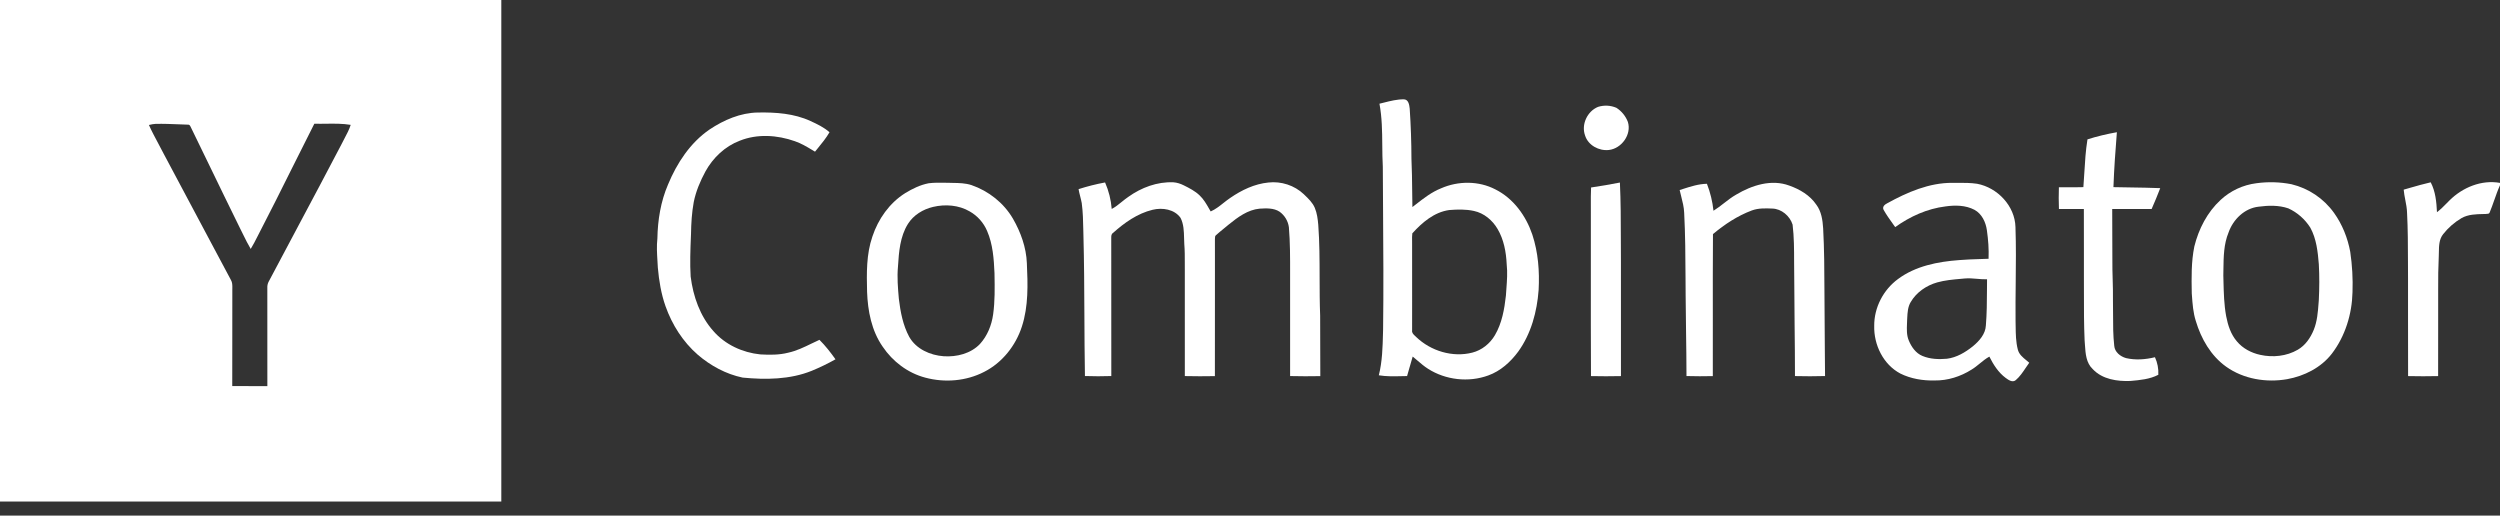
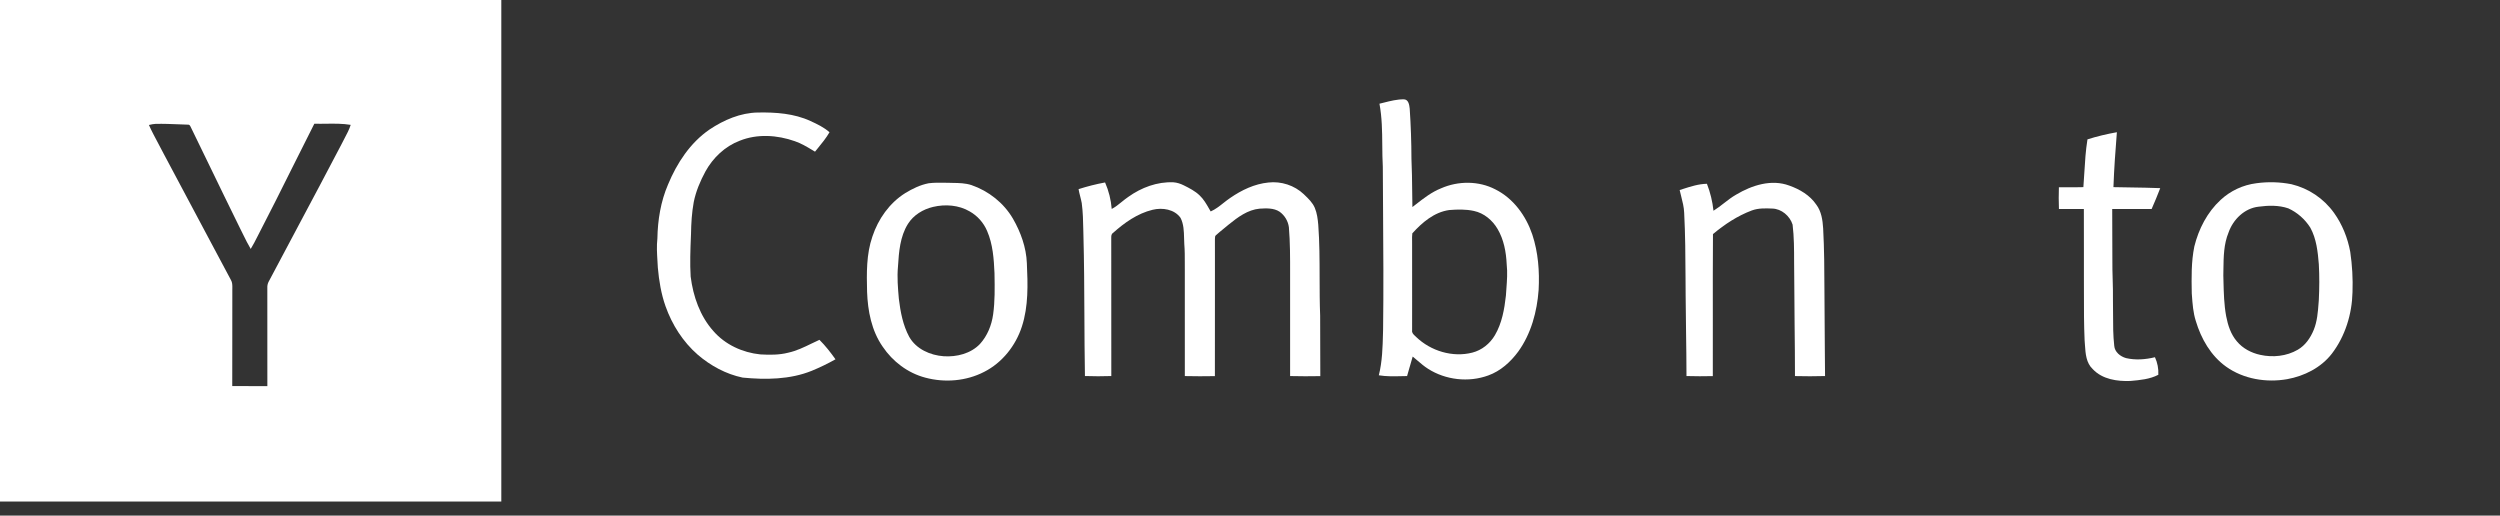
<svg xmlns="http://www.w3.org/2000/svg" width="160" height="33" viewBox="0 0 160 33" fill="none">
  <rect x="0" y="0" width="160" height="33" fill="#333333" stroke="none" />
  <path fill-rule="evenodd" clip-rule="evenodd" d="M0 0H32.084V32.1H0V0ZM9.531 7.999L9.582 7.988C9.706 7.96 9.83 7.931 9.958 7.928C10.46 7.917 10.961 7.937 11.461 7.957C11.649 7.964 11.837 7.972 12.025 7.978C12.124 7.962 12.164 8.044 12.201 8.118L12.212 8.14C12.611 8.958 13.008 9.777 13.405 10.596C14.052 11.931 14.699 13.267 15.356 14.598C15.426 14.734 15.493 14.872 15.561 15.01C15.714 15.322 15.867 15.634 16.046 15.932C16.204 15.675 16.34 15.406 16.477 15.137C16.527 15.037 16.578 14.936 16.631 14.836C17.325 13.499 17.998 12.15 18.67 10.801C19.15 9.838 19.63 8.875 20.118 7.917C20.374 7.925 20.631 7.922 20.888 7.918C21.409 7.912 21.93 7.906 22.445 7.991C22.35 8.29 22.203 8.566 22.056 8.843C21.987 8.972 21.918 9.102 21.855 9.234C20.924 11.016 19.979 12.791 19.034 14.565C18.416 15.723 17.799 16.882 17.186 18.043C17.13 18.157 17.103 18.283 17.109 18.41C17.111 19.61 17.111 20.81 17.11 22.011C17.11 22.911 17.11 23.811 17.111 24.711C16.941 24.711 16.77 24.711 16.6 24.712C16.022 24.713 15.443 24.714 14.864 24.708C14.868 23.662 14.868 22.616 14.867 21.57C14.866 20.566 14.866 19.562 14.869 18.558C14.869 18.52 14.869 18.483 14.87 18.445C14.872 18.259 14.874 18.069 14.773 17.907C14.364 17.139 13.954 16.372 13.545 15.605C12.523 13.691 11.5 11.776 10.485 9.858C10.371 9.632 10.251 9.409 10.131 9.186C9.922 8.795 9.712 8.404 9.531 7.999Z" fill="white" />
  <path fill-rule="evenodd" clip-rule="evenodd" d="M88.569 6.567C88.991 6.46 89.418 6.352 89.854 6.357C90.15 6.371 90.195 6.719 90.221 6.947C90.293 8.022 90.33 9.098 90.333 10.175C90.365 10.86 90.372 11.547 90.38 12.233L90.38 12.235V12.237C90.384 12.575 90.387 12.913 90.394 13.251C90.468 13.194 90.542 13.137 90.617 13.079L90.619 13.077C91.122 12.685 91.629 12.29 92.226 12.053C93.323 11.57 94.639 11.565 95.709 12.124C96.859 12.7 97.662 13.81 98.067 15.01C98.445 16.148 98.536 17.366 98.472 18.558C98.37 19.95 97.991 21.359 97.166 22.503C96.677 23.165 96.035 23.746 95.251 24.028C93.994 24.488 92.526 24.323 91.398 23.605C91.157 23.453 90.941 23.268 90.725 23.082C90.622 22.994 90.519 22.905 90.412 22.82C90.343 23.039 90.281 23.261 90.221 23.483L90.22 23.483C90.167 23.679 90.113 23.874 90.053 24.068C89.931 24.069 89.808 24.072 89.685 24.075C89.204 24.086 88.721 24.097 88.245 24.019C88.466 23.134 88.489 22.22 88.512 21.312L88.518 21.069C88.551 18.532 88.534 15.994 88.516 13.457V13.449C88.51 12.524 88.504 11.6 88.5 10.675C88.474 10.215 88.47 9.752 88.466 9.29C88.458 8.401 88.45 7.513 88.285 6.637C88.379 6.615 88.475 6.591 88.569 6.567ZM92.747 13.443C93.274 13.4 93.816 13.386 94.336 13.502C94.977 13.639 95.516 14.094 95.843 14.651C96.245 15.33 96.392 16.128 96.428 16.908C96.487 17.437 96.447 17.968 96.408 18.497L96.408 18.499C96.397 18.64 96.387 18.78 96.378 18.921C96.282 19.793 96.124 20.685 95.675 21.451C95.359 21.992 94.836 22.413 94.225 22.568C92.963 22.89 91.57 22.463 90.638 21.57C90.616 21.548 90.593 21.527 90.57 21.505C90.462 21.406 90.348 21.3 90.375 21.14C90.375 20.526 90.375 19.913 90.376 19.3C90.376 18.073 90.376 16.847 90.375 15.62C90.376 15.552 90.375 15.484 90.374 15.415C90.371 15.254 90.368 15.093 90.389 14.933C91.018 14.24 91.785 13.578 92.747 13.443Z" fill="white" />
-   <path d="M102.277 6.839C102.663 6.719 103.078 6.74 103.449 6.899C103.785 7.114 104.043 7.432 104.185 7.806C104.433 8.608 103.781 9.508 102.965 9.599C102.335 9.67 101.642 9.3 101.446 8.676C101.187 7.969 101.586 7.119 102.277 6.839Z" fill="white" />
  <path d="M48.51 7.201C47.393 7.215 46.325 7.677 45.408 8.29C44.174 9.139 43.323 10.435 42.757 11.802C42.286 12.891 42.094 14.081 42.073 15.261C42.018 15.746 42.048 16.231 42.078 16.716C42.087 16.855 42.095 16.994 42.102 17.132C42.176 17.97 42.314 18.808 42.595 19.603C43.013 20.782 43.707 21.875 44.654 22.7C45.475 23.406 46.463 23.944 47.528 24.166C49.008 24.308 50.559 24.296 51.958 23.729C52.477 23.515 52.982 23.27 53.471 22.995C53.159 22.556 52.827 22.129 52.444 21.749C52.271 21.827 52.099 21.91 51.928 21.993C51.451 22.225 50.972 22.457 50.45 22.571C49.867 22.722 49.258 22.715 48.661 22.682C47.527 22.568 46.414 22.059 45.66 21.192C44.799 20.233 44.361 18.962 44.202 17.7C44.15 16.842 44.184 15.98 44.219 15.121L44.225 14.973C44.236 14.289 44.276 13.603 44.4 12.93C44.538 12.24 44.817 11.585 45.15 10.969C45.633 10.094 46.401 9.364 47.341 9.007C48.464 8.554 49.745 8.639 50.871 9.037C51.271 9.173 51.633 9.39 51.993 9.606C52.049 9.64 52.105 9.674 52.161 9.707C52.216 9.638 52.273 9.569 52.329 9.501C52.6 9.169 52.873 8.836 53.089 8.464C52.733 8.148 52.301 7.942 51.872 7.746C50.826 7.261 49.647 7.18 48.51 7.201Z" fill="white" />
  <path d="M133.598 8.92C134.213 8.722 134.844 8.576 135.48 8.462C135.387 9.632 135.301 10.803 135.26 11.977C135.626 11.985 135.992 11.991 136.358 11.996C136.99 12.006 137.623 12.015 138.255 12.041C138.082 12.49 137.899 12.934 137.705 13.374C137.352 13.375 137 13.375 136.647 13.374C136.159 13.374 135.67 13.373 135.182 13.377C135.181 13.975 135.184 14.573 135.187 15.171C135.189 15.655 135.192 16.14 135.192 16.624C135.187 17.043 135.199 17.462 135.211 17.881V17.885C135.223 18.324 135.236 18.763 135.229 19.203C135.236 19.509 135.236 19.815 135.236 20.122C135.236 20.791 135.236 21.462 135.311 22.128C135.339 22.532 135.703 22.816 136.068 22.919C136.677 23.059 137.313 23.01 137.917 22.862C138.079 23.214 138.153 23.6 138.133 23.986C137.587 24.271 136.962 24.326 136.359 24.38L136.354 24.381C135.501 24.415 134.55 24.279 133.938 23.625C133.513 23.23 133.474 22.639 133.437 22.086C133.431 21.983 133.424 21.881 133.415 21.782C133.37 20.769 133.371 19.756 133.372 18.742C133.372 18.37 133.372 17.998 133.37 17.627C133.369 17.06 133.37 16.494 133.37 15.927V15.92C133.371 15.073 133.371 14.225 133.367 13.377C133.005 13.373 132.643 13.373 132.281 13.374C132.111 13.374 131.942 13.375 131.772 13.375C131.752 12.912 131.755 12.448 131.769 11.985C131.964 11.984 132.158 11.984 132.353 11.985C132.681 11.986 133.008 11.987 133.336 11.977C133.359 11.676 133.378 11.374 133.396 11.072C133.439 10.352 133.482 9.632 133.598 8.92Z" fill="white" />
-   <path fill-rule="evenodd" clip-rule="evenodd" d="M60.458 11.696C60.116 11.691 59.773 11.685 59.432 11.729C58.896 11.833 58.396 12.076 57.933 12.36C56.926 12.991 56.207 14.014 55.835 15.134C55.441 16.269 55.464 17.488 55.493 18.672C55.536 19.896 55.777 21.163 56.49 22.185C57.131 23.139 58.102 23.875 59.219 24.169C60.462 24.504 61.838 24.393 62.987 23.799C64.143 23.213 65.007 22.121 65.402 20.896C65.826 19.59 65.781 18.196 65.719 16.842C65.679 15.834 65.327 14.86 64.827 13.992C64.239 12.986 63.273 12.224 62.174 11.846C61.787 11.719 61.38 11.712 60.976 11.706C60.88 11.704 60.785 11.703 60.69 11.699C60.613 11.699 60.535 11.698 60.458 11.696ZM59.717 13.242C60.496 13.058 61.36 13.12 62.06 13.53C62.559 13.813 62.951 14.254 63.175 14.782C63.544 15.632 63.607 16.571 63.648 17.485L63.649 17.573C63.664 18.422 63.678 19.275 63.561 20.118C63.465 20.812 63.191 21.495 62.715 22.017C62.127 22.631 61.228 22.854 60.402 22.8C59.535 22.74 58.631 22.339 58.19 21.557C57.787 20.811 57.628 19.962 57.527 19.128C57.466 18.439 57.406 17.745 57.471 17.054C57.528 16.125 57.601 15.14 58.108 14.331C58.464 13.763 59.072 13.394 59.717 13.242Z" fill="white" />
+   <path fill-rule="evenodd" clip-rule="evenodd" d="M60.458 11.696C60.116 11.691 59.773 11.685 59.432 11.729C58.896 11.833 58.396 12.076 57.933 12.36C56.926 12.991 56.207 14.014 55.835 15.134C55.441 16.269 55.464 17.488 55.493 18.672C55.536 19.896 55.777 21.163 56.49 22.185C57.131 23.139 58.102 23.875 59.219 24.169C60.462 24.504 61.838 24.393 62.987 23.799C64.143 23.213 65.007 22.121 65.402 20.896C65.826 19.59 65.781 18.196 65.719 16.842C65.679 15.834 65.327 14.86 64.827 13.992C64.239 12.986 63.273 12.224 62.174 11.846C61.787 11.719 61.38 11.712 60.976 11.706C60.88 11.704 60.785 11.703 60.69 11.699C60.613 11.699 60.535 11.698 60.458 11.696M59.717 13.242C60.496 13.058 61.36 13.12 62.06 13.53C62.559 13.813 62.951 14.254 63.175 14.782C63.544 15.632 63.607 16.571 63.648 17.485L63.649 17.573C63.664 18.422 63.678 19.275 63.561 20.118C63.465 20.812 63.191 21.495 62.715 22.017C62.127 22.631 61.228 22.854 60.402 22.8C59.535 22.74 58.631 22.339 58.19 21.557C57.787 20.811 57.628 19.962 57.527 19.128C57.466 18.439 57.406 17.745 57.471 17.054C57.528 16.125 57.601 15.14 58.108 14.331C58.464 13.763 59.072 13.394 59.717 13.242Z" fill="white" />
  <path d="M69.028 12.105C69.584 11.926 70.151 11.783 70.725 11.677C70.96 12.215 71.104 12.788 71.15 13.373C71.384 13.252 71.587 13.087 71.791 12.921C71.928 12.81 72.066 12.698 72.213 12.599C73.047 12.002 74.061 11.623 75.096 11.667C75.33 11.683 75.556 11.758 75.765 11.863C76.121 12.041 76.485 12.225 76.775 12.505C77.032 12.747 77.209 13.055 77.383 13.36C77.417 13.418 77.45 13.476 77.484 13.533C77.787 13.398 78.046 13.194 78.304 12.989C78.444 12.879 78.585 12.768 78.732 12.669C79.459 12.167 80.288 11.768 81.178 11.681C81.993 11.588 82.845 11.861 83.442 12.429L83.484 12.47C83.741 12.715 84.005 12.969 84.147 13.302C84.291 13.644 84.336 14.018 84.369 14.386C84.452 15.509 84.453 16.634 84.455 17.76C84.457 18.576 84.458 19.391 84.49 20.206C84.49 20.876 84.492 21.546 84.495 22.217C84.497 22.835 84.499 23.454 84.5 24.072C83.855 24.082 83.211 24.086 82.567 24.068C82.568 22.688 82.568 21.307 82.567 19.927L82.567 18.271C82.566 18.009 82.566 17.746 82.567 17.484C82.568 16.503 82.57 15.523 82.489 14.545C82.463 14.347 82.396 14.157 82.294 13.986C82.192 13.815 82.055 13.667 81.894 13.55C81.518 13.303 81.045 13.329 80.616 13.354L80.615 13.354C79.853 13.425 79.216 13.903 78.641 14.368C78.538 14.455 78.433 14.541 78.328 14.626C78.157 14.766 77.985 14.905 77.821 15.053C77.759 15.102 77.758 15.181 77.758 15.257C77.758 15.281 77.757 15.305 77.755 15.328C77.755 16.021 77.756 16.714 77.756 17.407V17.416C77.757 19.634 77.758 21.853 77.753 24.072C77.112 24.082 76.47 24.085 75.829 24.069C75.83 21.802 75.831 19.535 75.828 17.268C75.827 17.126 75.827 16.983 75.827 16.841C75.828 16.433 75.828 16.024 75.795 15.617C75.787 15.492 75.784 15.365 75.781 15.238C75.77 14.794 75.759 14.342 75.555 13.943C75.164 13.389 74.389 13.273 73.767 13.426C72.797 13.659 71.961 14.257 71.228 14.912C71.12 14.981 71.12 15.111 71.12 15.226L71.12 15.258C71.123 16.723 71.122 18.188 71.122 19.653V19.663C71.121 21.131 71.121 22.599 71.124 24.067C70.561 24.085 69.998 24.086 69.436 24.066C69.413 22.769 69.407 21.471 69.401 20.173V20.172C69.393 18.463 69.385 16.754 69.339 15.045C69.336 14.933 69.334 14.82 69.331 14.708C69.319 14.138 69.308 13.567 69.232 13.001C69.206 12.856 69.169 12.713 69.133 12.57C69.094 12.416 69.054 12.262 69.028 12.105Z" fill="white" />
-   <path d="M103.674 11.683C103.061 11.802 102.447 11.909 101.829 11.999C101.811 12.368 101.813 12.739 101.814 13.108C101.815 13.277 101.816 13.445 101.815 13.614C101.817 14.942 101.816 16.269 101.814 17.597V17.599C101.813 19.756 101.811 21.913 101.823 24.07C102.462 24.084 103.101 24.084 103.741 24.07C103.741 23.34 103.741 22.609 103.741 21.879C103.741 20.175 103.742 18.471 103.74 16.766C103.736 16.282 103.735 15.797 103.734 15.313V15.309C103.732 14.1 103.73 12.89 103.674 11.683Z" fill="white" />
-   <path fill-rule="evenodd" clip-rule="evenodd" d="M120.779 13.011C122.062 12.303 123.469 11.691 124.962 11.702C125.069 11.702 125.177 11.702 125.284 11.702C125.703 11.7 126.124 11.699 126.539 11.762C127.842 12.009 128.955 13.181 128.99 14.532C129.031 15.727 129.018 16.922 129.005 18.118C128.996 18.933 128.988 19.749 128.996 20.564C128.999 20.671 129 20.779 129.002 20.886L129.002 20.889C129.008 21.381 129.015 21.876 129.136 22.354C129.206 22.67 129.456 22.873 129.698 23.069C129.757 23.117 129.816 23.166 129.872 23.215C129.795 23.32 129.722 23.429 129.648 23.539C129.458 23.822 129.267 24.107 129.007 24.329C128.798 24.504 128.541 24.316 128.364 24.187L128.361 24.185C127.894 23.839 127.577 23.336 127.319 22.823C127.098 22.944 126.905 23.102 126.712 23.26C126.542 23.399 126.372 23.538 126.184 23.652C125.481 24.098 124.652 24.363 123.816 24.35C123.067 24.368 122.299 24.243 121.624 23.908C120.527 23.329 119.918 22.067 119.95 20.852C119.941 19.685 120.532 18.549 121.47 17.86C122.592 17.023 124.018 16.747 125.386 16.646C125.813 16.609 126.241 16.595 126.67 16.582C126.869 16.576 127.069 16.57 127.268 16.561C127.293 15.948 127.247 15.335 127.16 14.729C127.086 14.214 126.84 13.686 126.367 13.428C125.8 13.129 125.13 13.122 124.511 13.211C123.341 13.354 122.243 13.853 121.292 14.535C121.236 14.455 121.179 14.375 121.122 14.295C120.922 14.015 120.721 13.734 120.553 13.434C120.448 13.241 120.618 13.089 120.779 13.011ZM123.98 18.074C124.471 17.936 124.981 17.891 125.489 17.846C125.576 17.838 125.663 17.83 125.75 17.822C126.011 17.799 126.27 17.822 126.529 17.844C126.742 17.862 126.956 17.881 127.171 17.874C127.168 18.105 127.167 18.336 127.166 18.567C127.162 19.321 127.158 20.076 127.096 20.827C127.069 21.382 126.674 21.821 126.269 22.158C125.785 22.546 125.223 22.884 124.597 22.96C124.073 23.006 123.526 22.986 123.035 22.78C122.61 22.605 122.332 22.202 122.162 21.792C122.018 21.449 122.033 21.074 122.048 20.708C122.051 20.634 122.054 20.561 122.056 20.488C122.058 20.447 122.06 20.404 122.062 20.362C122.08 20.008 122.098 19.64 122.286 19.33C122.653 18.704 123.289 18.27 123.98 18.074Z" fill="white" />
  <path fill-rule="evenodd" clip-rule="evenodd" d="M146.652 11.79C145.913 11.645 145.155 11.624 144.409 11.727C143.555 11.834 142.755 12.206 142.123 12.791C141.267 13.577 140.715 14.652 140.438 15.771C140.236 16.755 140.255 17.767 140.273 18.766L140.273 18.773L140.282 18.896C140.322 19.451 140.361 20.011 140.532 20.544C140.871 21.68 141.496 22.772 142.476 23.47C143.593 24.264 145.043 24.5 146.378 24.267C147.478 24.067 148.549 23.529 149.241 22.632C150.095 21.512 150.527 20.102 150.56 18.701C150.591 17.838 150.542 16.975 150.416 16.121C150.252 15.23 149.908 14.366 149.38 13.628C148.722 12.707 147.753 12.054 146.652 11.79ZM144.552 13.228C145.181 13.143 145.841 13.127 146.449 13.334C147.026 13.594 147.524 14.036 147.861 14.571C148.253 15.285 148.34 16.114 148.405 16.912C148.448 17.675 148.441 18.441 148.404 19.204C148.399 19.264 148.395 19.325 148.39 19.385C148.346 19.969 148.302 20.563 148.08 21.11C147.871 21.62 147.543 22.104 147.057 22.383C146.339 22.8 145.456 22.89 144.652 22.71C144.085 22.586 143.54 22.303 143.165 21.853C142.773 21.401 142.585 20.815 142.475 20.238C142.338 19.496 142.32 18.743 142.302 17.992L142.302 17.982C142.299 17.863 142.297 17.745 142.293 17.627C142.296 17.495 142.298 17.364 142.299 17.232C142.309 16.434 142.319 15.623 142.629 14.875C142.922 14.042 143.65 13.327 144.552 13.228Z" fill="white" />
-   <path d="M153.836 12.138C153.974 12.099 154.112 12.059 154.25 12.019C154.686 11.894 155.123 11.768 155.565 11.668C155.873 12.257 155.934 12.928 155.966 13.58C156.193 13.41 156.391 13.209 156.588 13.008L156.591 13.005C156.651 12.944 156.711 12.883 156.772 12.822C157.608 11.994 158.816 11.493 160 11.705V11.854C159.859 12.162 159.747 12.483 159.635 12.803L159.634 12.804C159.54 13.073 159.446 13.342 159.335 13.604C159.31 13.68 159.229 13.684 159.154 13.687C159.125 13.689 159.097 13.69 159.074 13.696C159.029 13.697 158.985 13.698 158.94 13.698C158.464 13.708 157.97 13.717 157.545 13.955C157.088 14.222 156.686 14.573 156.359 14.99C156.1 15.317 156.094 15.738 156.088 16.141L156.088 16.144C156.086 16.233 156.085 16.321 156.081 16.408C156.051 17.101 156.035 17.794 156.043 18.486C156.041 19.417 156.041 20.348 156.042 21.278C156.042 22.209 156.042 23.139 156.04 24.07C155.4 24.084 154.759 24.084 154.118 24.07C154.112 22.824 154.113 21.578 154.114 20.332C154.115 19.502 154.115 18.672 154.114 17.841C154.111 17.483 154.11 17.124 154.11 16.766C154.108 15.713 154.106 14.661 154.051 13.61C154.044 13.335 153.991 13.066 153.939 12.797C153.897 12.578 153.854 12.36 153.836 12.138Z" fill="white" />
  <path d="M107.701 12.097C107.633 12.119 107.566 12.14 107.498 12.162C107.528 12.299 107.563 12.435 107.598 12.572C107.685 12.915 107.773 13.258 107.787 13.614C107.859 14.996 107.867 16.381 107.874 17.765C107.876 18.148 107.878 18.532 107.881 18.916C107.885 19.701 107.896 20.486 107.908 21.271C107.921 22.203 107.934 23.135 107.935 24.067C108.496 24.085 109.058 24.082 109.62 24.071C109.623 22.834 109.622 21.598 109.621 20.361V20.358C109.619 18.566 109.617 16.774 109.63 14.982C110.377 14.356 111.203 13.81 112.12 13.468C112.537 13.314 112.99 13.33 113.427 13.348C114.019 13.363 114.552 13.824 114.726 14.375C114.822 15.171 114.823 15.974 114.823 16.776C114.824 17.131 114.824 17.486 114.832 17.841C114.834 18.831 114.845 19.821 114.855 20.811C114.867 21.897 114.878 22.983 114.878 24.069C115.52 24.084 116.162 24.086 116.803 24.067C116.801 23.5 116.795 22.932 116.789 22.365C116.782 21.669 116.774 20.973 116.775 20.277C116.768 19.72 116.766 19.162 116.764 18.605C116.759 17.276 116.754 15.946 116.682 14.619C116.648 14.089 116.571 13.528 116.24 13.094C115.834 12.494 115.183 12.114 114.513 11.877C113.371 11.451 112.12 11.858 111.119 12.453C110.838 12.611 110.584 12.809 110.331 13.006C110.114 13.174 109.897 13.343 109.663 13.488C109.6 12.896 109.459 12.316 109.243 11.762C108.713 11.772 108.203 11.935 107.701 12.097Z" fill="white" />
</svg>